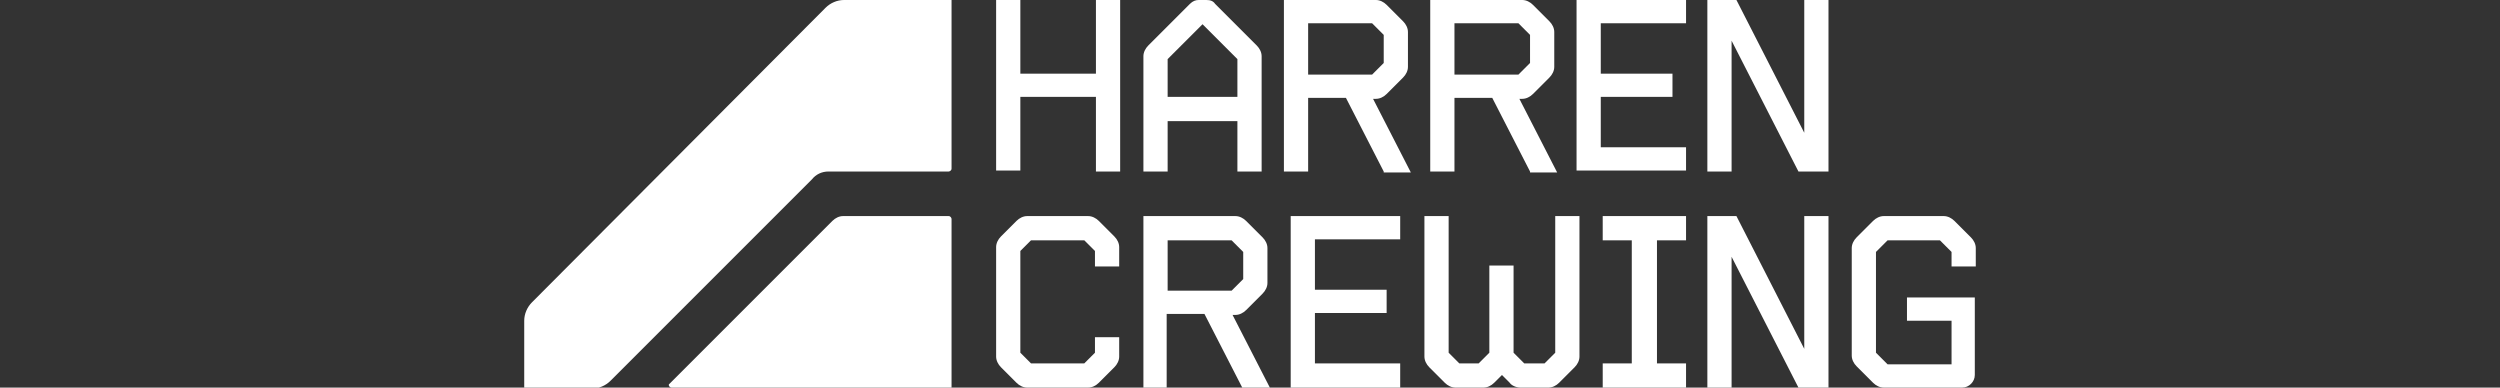
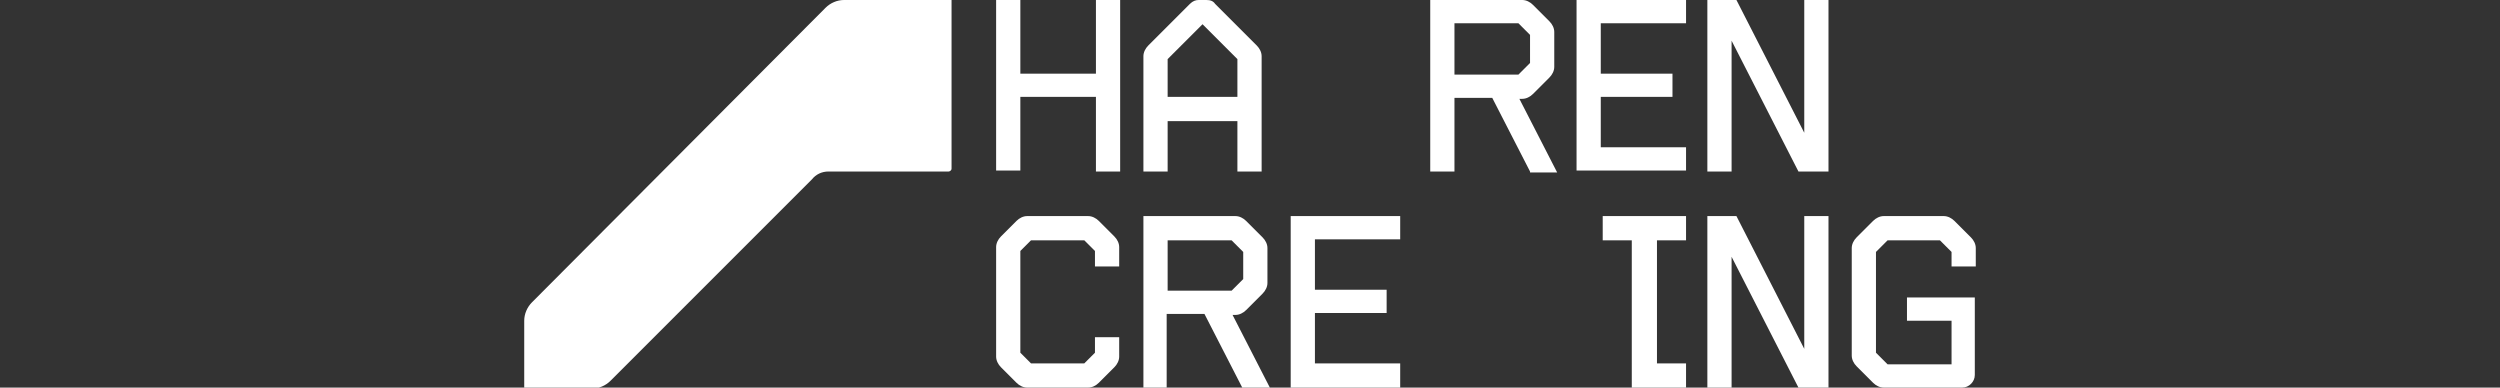
<svg xmlns="http://www.w3.org/2000/svg" xmlns:xlink="http://www.w3.org/1999/xlink" version="1.1" id="Ebene_1" x="0px" y="0px" viewBox="0 0 258 40" style="enable-background:new 0 0 258 40;" xml:space="preserve">
  <rect x="0" y="0" width="258" height="40" fill="#333333" stroke="none" />
  <style type="text/css">
	.st0{fill-rule:evenodd;clip-rule:evenodd;fill:none;}
	.st1{clip-path:url(#SVGID_00000057122122957980613490000006119353647176473526_);}
	.st2{fill:#FFFFFF;}
</style>
  <rect class="st0" width="258" height="40" />
  <g>
    <defs>
      <rect id="SVGID_1_" x="54.1" width="149.9" height="40" />
    </defs>
    <clipPath id="SVGID_00000025420137240336605410000001827107469153837757_">
      <use xlink:href="#SVGID_1_" style="overflow:visible;" />
    </clipPath>
    <g style="clip-path:url(#SVGID_00000025420137240336605410000001827107469153837757_);">
      <path class="st2" d="M85.5,17.7h12.4c0.1,0,0.3-0.1,0.3-0.3V0H87.1c-0.7,0-1.4,0.3-1.9,0.8L54.9,31.2c-0.5,0.5-0.8,1.2-0.8,1.9v7    h7c0.7,0,1.4-0.3,1.9-0.8l20.8-20.8C84.2,18,84.8,17.7,85.5,17.7z" />
      <path class="st2" d="M113.1,17.7V10h-7.8v7.6h-2.5V0h2.5v7.6h7.8V0h2.5v17.7H113.1z" />
-       <path class="st2" d="M142.8,17.7l-3.9-7.6H135v7.6h-2.5V0h9.5c0.4,0,0.8,0.2,1.1,0.5l1.7,1.7c0.3,0.3,0.5,0.7,0.5,1.1v3.6    c0,0.4-0.2,0.8-0.5,1.1l-1.7,1.7c-0.3,0.3-0.7,0.5-1.1,0.5h-0.3l3.9,7.6H142.8z M141.6,7.7l1.2-1.2V3.6l-1.2-1.2h-6.6v5.3H141.6z" />
      <path class="st2" d="M162.7,17.7V0H174v2.4h-8.8v5.2h7.4V10h-7.4v5.2h8.8v2.4H162.7z" />
      <path class="st2" d="M127.7,17.7v-5.2h-7.2v5.2H118V5.8c0-0.4,0.2-0.8,0.5-1.1l4.3-4.3c0.3-0.3,0.6-0.4,0.9-0.4h0.8    c0.4,0,0.7,0.1,0.9,0.4l4.3,4.3c0.3,0.3,0.5,0.7,0.5,1.1v11.9H127.7z M127.7,10V6.1l-3.6-3.6l-3.6,3.6V10L127.7,10L127.7,10z" />
      <path class="st2" d="M185.6,17.7l-6.9-13.5v13.5h-2.5V0h3l7,13.7V0h2.5v17.7H185.6z" />
      <path class="st2" d="M157.9,17.7l-3.9-7.6h-3.9v7.6h-2.5V0h9.5c0.4,0,0.8,0.2,1.1,0.5l1.7,1.7c0.3,0.3,0.5,0.7,0.5,1.1v3.6    c0,0.4-0.2,0.8-0.5,1.1l-1.7,1.7c-0.3,0.3-0.7,0.5-1.1,0.5h-0.3l3.9,7.6H157.9z M156.7,7.7l1.2-1.2V3.6l-1.2-1.2h-6.6v5.3H156.7z" />
-       <path class="st2" d="M69.3,40h28.9V22.6c0-0.1-0.1-0.3-0.3-0.3H87c-0.4,0-0.8,0.2-1.1,0.5L69.1,39.6C68.9,39.7,69.1,40,69.3,40z" />
      <path class="st2" d="M104.9,39.5l-1.6-1.6c-0.3-0.3-0.5-0.7-0.5-1.1V25.5c0-0.4,0.2-0.8,0.5-1.1l1.6-1.6c0.3-0.3,0.7-0.5,1.1-0.5    h6.3c0.4,0,0.8,0.2,1.1,0.5l1.6,1.6c0.3,0.3,0.5,0.7,0.5,1.1v2H113v-1.6l-1.1-1.1h-5.5l-1.1,1.1v10.5l1.1,1.1h5.5l1.1-1.1v-1.6    h2.5v2c0,0.4-0.2,0.8-0.5,1.1l-1.6,1.6c-0.3,0.3-0.7,0.5-1.1,0.5h-6.3C105.6,40,105.2,39.8,104.9,39.5z" />
-       <path class="st2" d="M155.8,39.5l-0.8-0.8l-0.8,0.8c-0.3,0.3-0.7,0.5-1.1,0.5h-2.9c-0.4,0-0.8-0.2-1.1-0.5l-1.6-1.6    c-0.3-0.3-0.5-0.7-0.5-1.1V22.3h2.5v14.1l1.1,1.1h2l1.1-1.1v-9h2.5v9l1.1,1.1h2.1l1.1-1.1V22.3h2.5v14.5c0,0.4-0.2,0.8-0.5,1.1    l-1.6,1.6c-0.3,0.3-0.7,0.5-1.1,0.5h-2.9C156.5,40,156,39.8,155.8,39.5z" />
-       <path class="st2" d="M165.4,40v-2.5h3V24.8h-3v-2.5h8.6v2.5h-3v12.7h3V40H165.4z" />
+       <path class="st2" d="M165.4,40h3V24.8h-3v-2.5h8.6v2.5h-3v12.7h3V40H165.4z" />
      <path class="st2" d="M128.2,40l-3.9-7.6h-3.9V40H118V22.3h9.5c0.4,0,0.8,0.2,1.1,0.5l1.7,1.7c0.3,0.3,0.5,0.7,0.5,1.1v3.6    c0,0.4-0.2,0.8-0.5,1.1l-1.7,1.7c-0.3,0.3-0.7,0.5-1.1,0.5h-0.3l3.9,7.6H128.2z M127.1,30l1.2-1.2V26l-1.2-1.2h-6.6V30L127.1,30    L127.1,30z" />
      <path class="st2" d="M185.6,40l-6.9-13.5V40h-2.5V22.3h3l7,13.7V22.3h2.5V40H185.6z" />
      <path class="st2" d="M133.2,40V22.3h11.3v2.4h-8.8v5.2h7.4v2.4h-7.4v5.2h8.8V40H133.2z" />
      <path class="st2" d="M194.4,40c-0.4,0-0.8-0.2-1.1-0.5l-1.7-1.7c-0.3-0.3-0.5-0.7-0.5-1.1V25.6c0-0.4,0.2-0.8,0.5-1.1l1.7-1.7    c0.3-0.3,0.7-0.5,1.1-0.5h6.2c0.4,0,0.8,0.2,1.1,0.5l1.7,1.7c0.3,0.3,0.5,0.7,0.5,1.1v1.9h-2.5V26l-1.2-1.2h-5.4l-1.2,1.2v10.4    l1.2,1.2h6.6v-4.5h-4.6v-2.4h7v8c0,0.7-0.6,1.3-1.3,1.3H194.4z" />
    </g>
  </g>
</svg>